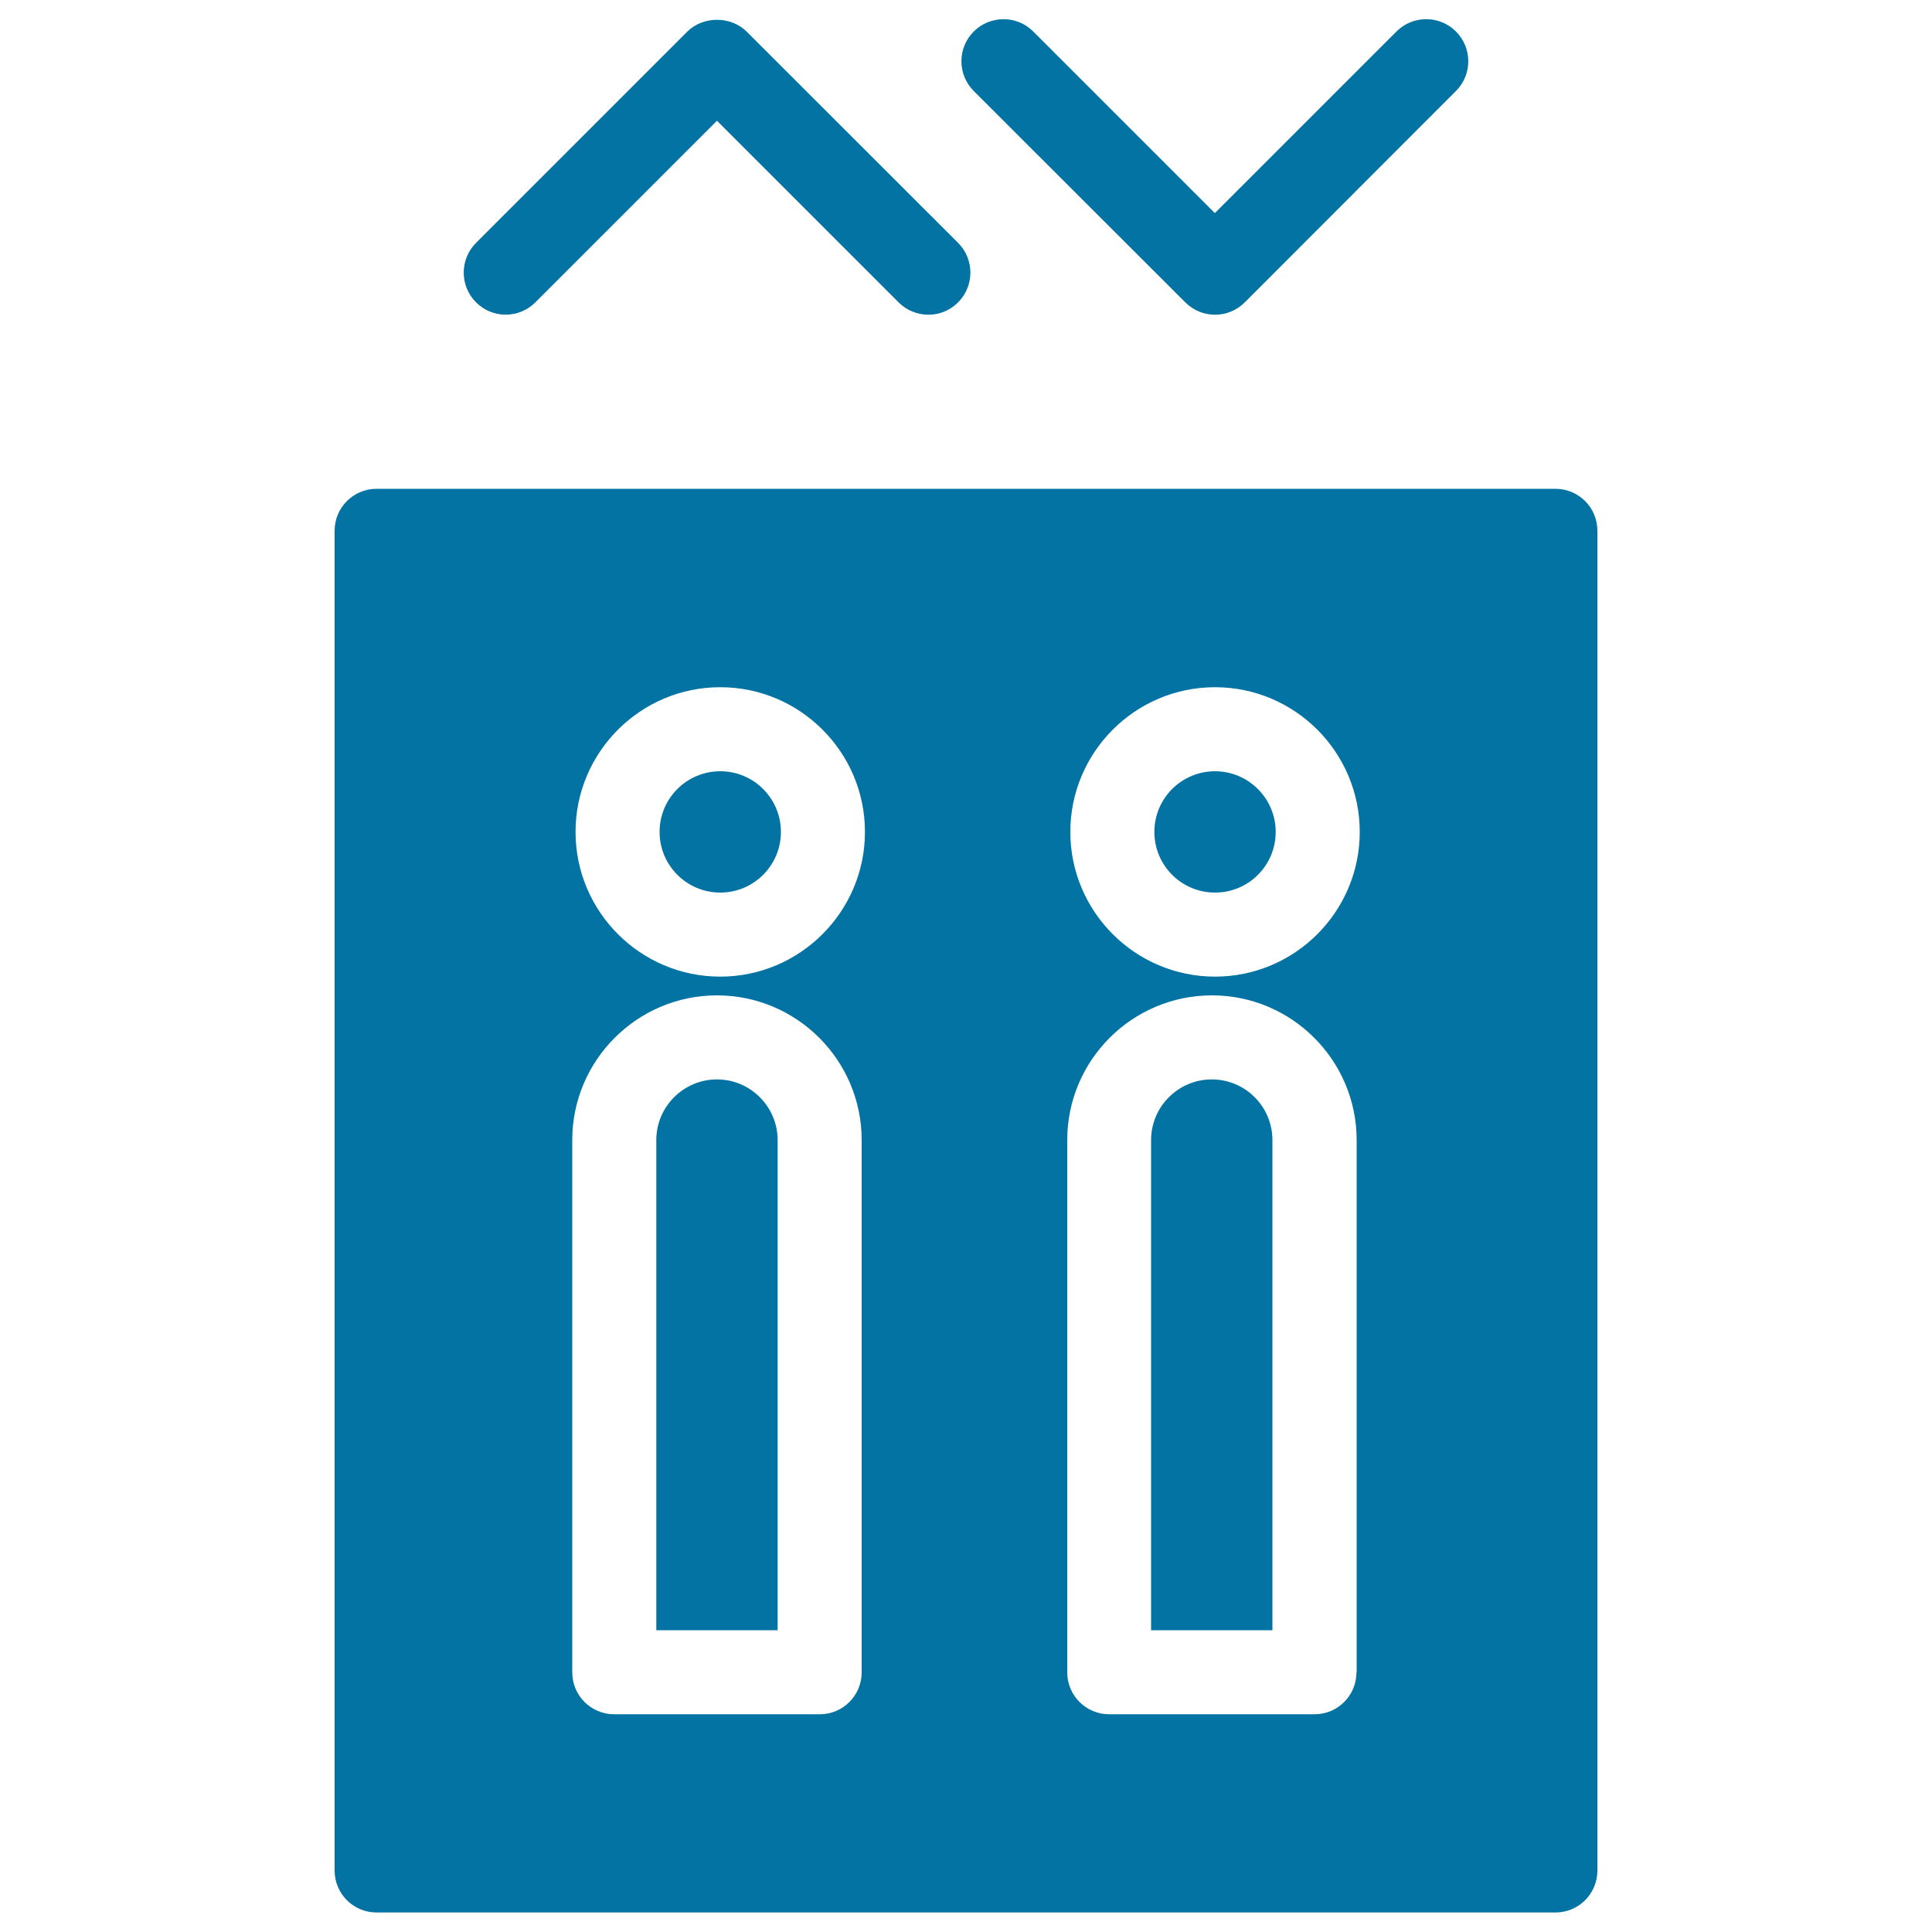
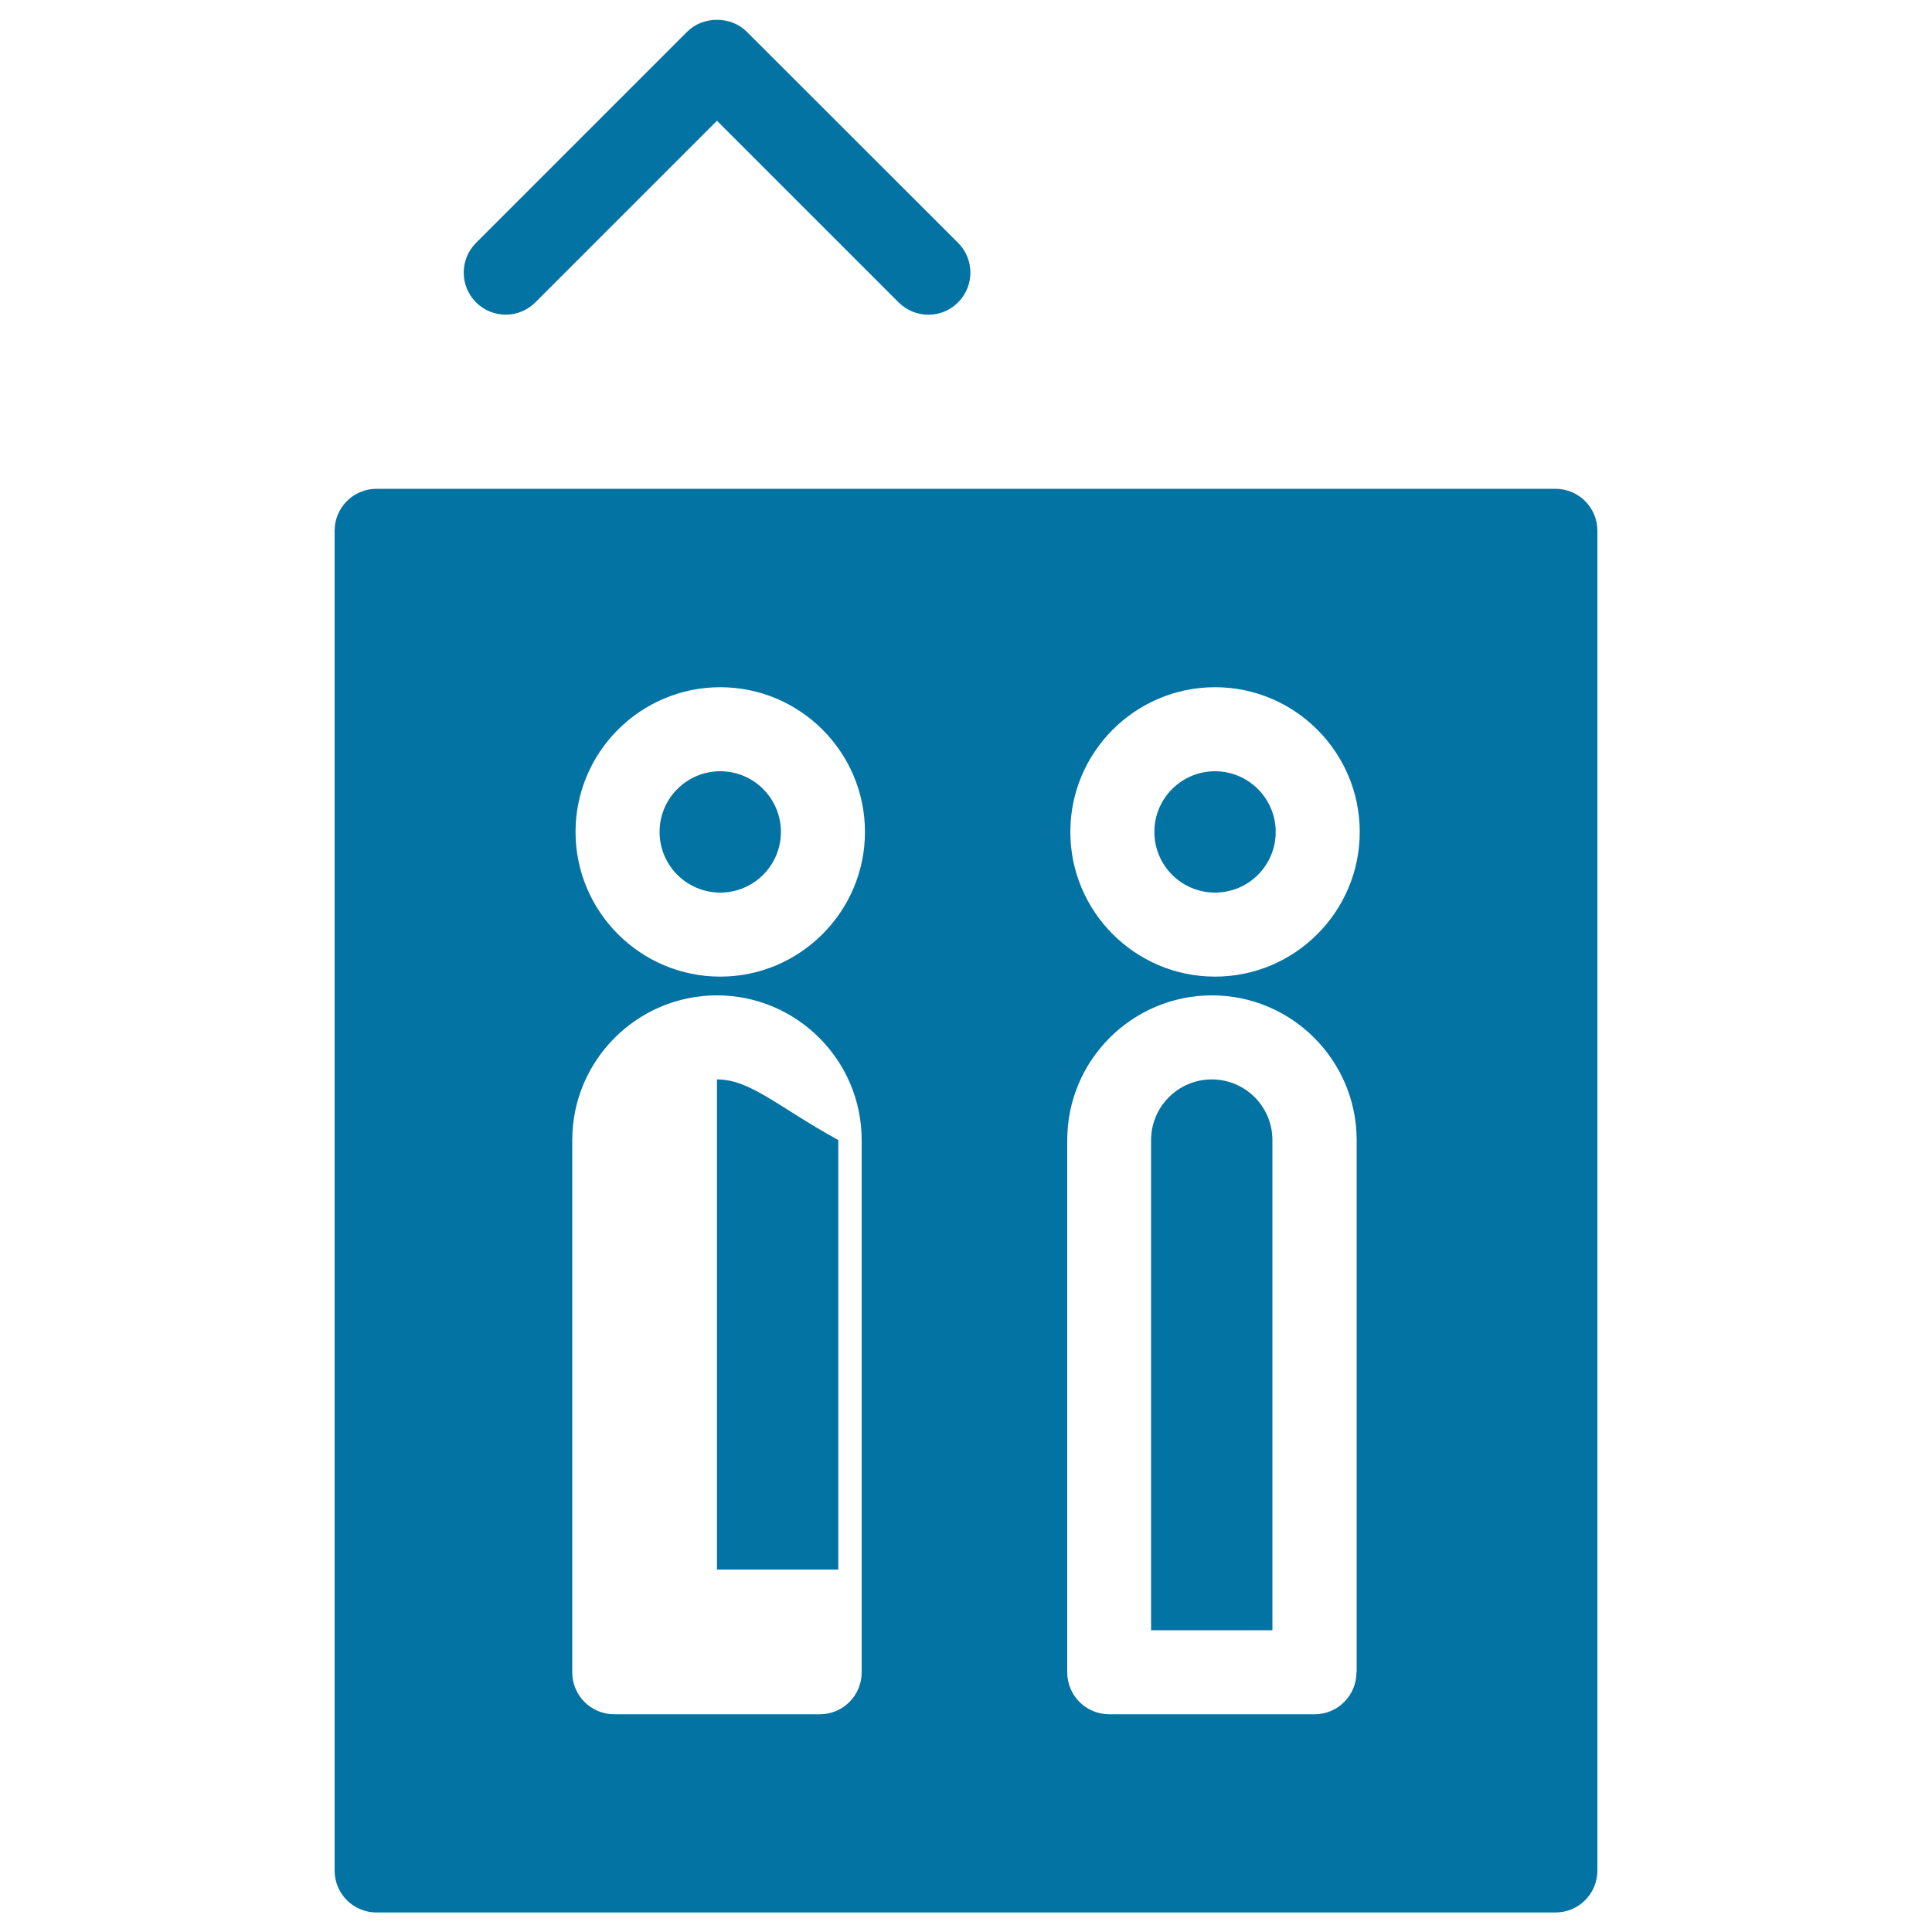
<svg xmlns="http://www.w3.org/2000/svg" viewBox="0 0 1000 1000" style="fill:#0273a2">
  <title>Elevator Buttons SVG icon</title>
  <g>
    <g>
      <path d="M277.1,156.5l94-94l94,94c4.2,4.2,9.8,6.4,15.4,6.4c5.6,0,11.1-2.1,15.4-6.4c8.5-8.5,8.5-22.3,0-30.8L386.5,16.4c-8.2-8.2-22.6-8.2-30.8,0L246.4,125.7c-8.5,8.5-8.5,22.3,0,30.8C254.9,165,268.6,165,277.1,156.5z" />
-       <path d="M613.5,156.5c4.1,4.1,9.6,6.4,15.4,6.4c5.8,0,11.3-2.3,15.4-6.4L753.6,47.1c8.5-8.5,8.5-22.3,0-30.8c-8.5-8.5-22.3-8.5-30.8,0l-94,94l-94-94c-8.5-8.5-22.3-8.5-30.8,0c-8.5,8.5-8.5,22.3,0,30.8L613.5,156.5z" />
      <circle cx="372.8" cy="430.6" r="31.4" />
-       <path d="M371.1,558.7c-17.3,0-31.4,14.1-31.4,31.4v253.7h62.8V590.1C402.5,572.8,388.4,558.7,371.1,558.7z" />
+       <path d="M371.1,558.7v253.7h62.8V590.1C402.5,572.8,388.4,558.7,371.1,558.7z" />
      <path d="M627.2,558.7c-17.3,0-31.4,14.1-31.4,31.4v253.7h62.8V590.1C658.6,572.8,644.6,558.7,627.2,558.7z" />
      <path d="M805.1,253H194.9c-12,0-21.7,9.7-21.7,21.7v693.5c0,12,9.7,21.7,21.7,21.7h610.2c12,0,21.7-9.7,21.7-21.7V274.7C826.8,262.7,817.1,253,805.1,253z M446,865.6c0,12-9.7,21.7-21.7,21.7H317.9c-12,0-21.7-9.7-21.7-21.7V590.1c0-41.3,33.6-74.9,74.9-74.9c41.3,0,74.9,33.6,74.9,74.9L446,865.6L446,865.6z M372.8,505.5c-41.3,0-74.9-33.6-74.9-74.9s33.6-74.9,74.9-74.9c41.3,0,74.9,33.6,74.9,74.9S414,505.5,372.8,505.5z M702.1,865.6c0,12-9.7,21.7-21.7,21.7H574.1c-12,0-21.7-9.7-21.7-21.7V590.1c0-41.3,33.6-74.9,74.9-74.9c41.3,0,74.9,33.6,74.9,74.9V865.6z M628.9,505.5c-41.3,0-74.9-33.6-74.9-74.9s33.6-74.9,74.9-74.9c41.3,0,74.9,33.6,74.9,74.9S670.2,505.5,628.9,505.5z" />
      <path d="M628.9,399.2c17.3,0,31.4,14.1,31.4,31.4c0,17.4-14.1,31.4-31.4,31.4c-17.4,0-31.4-14.1-31.4-31.4C597.5,413.2,611.6,399.2,628.9,399.2z" />
    </g>
  </g>
</svg>